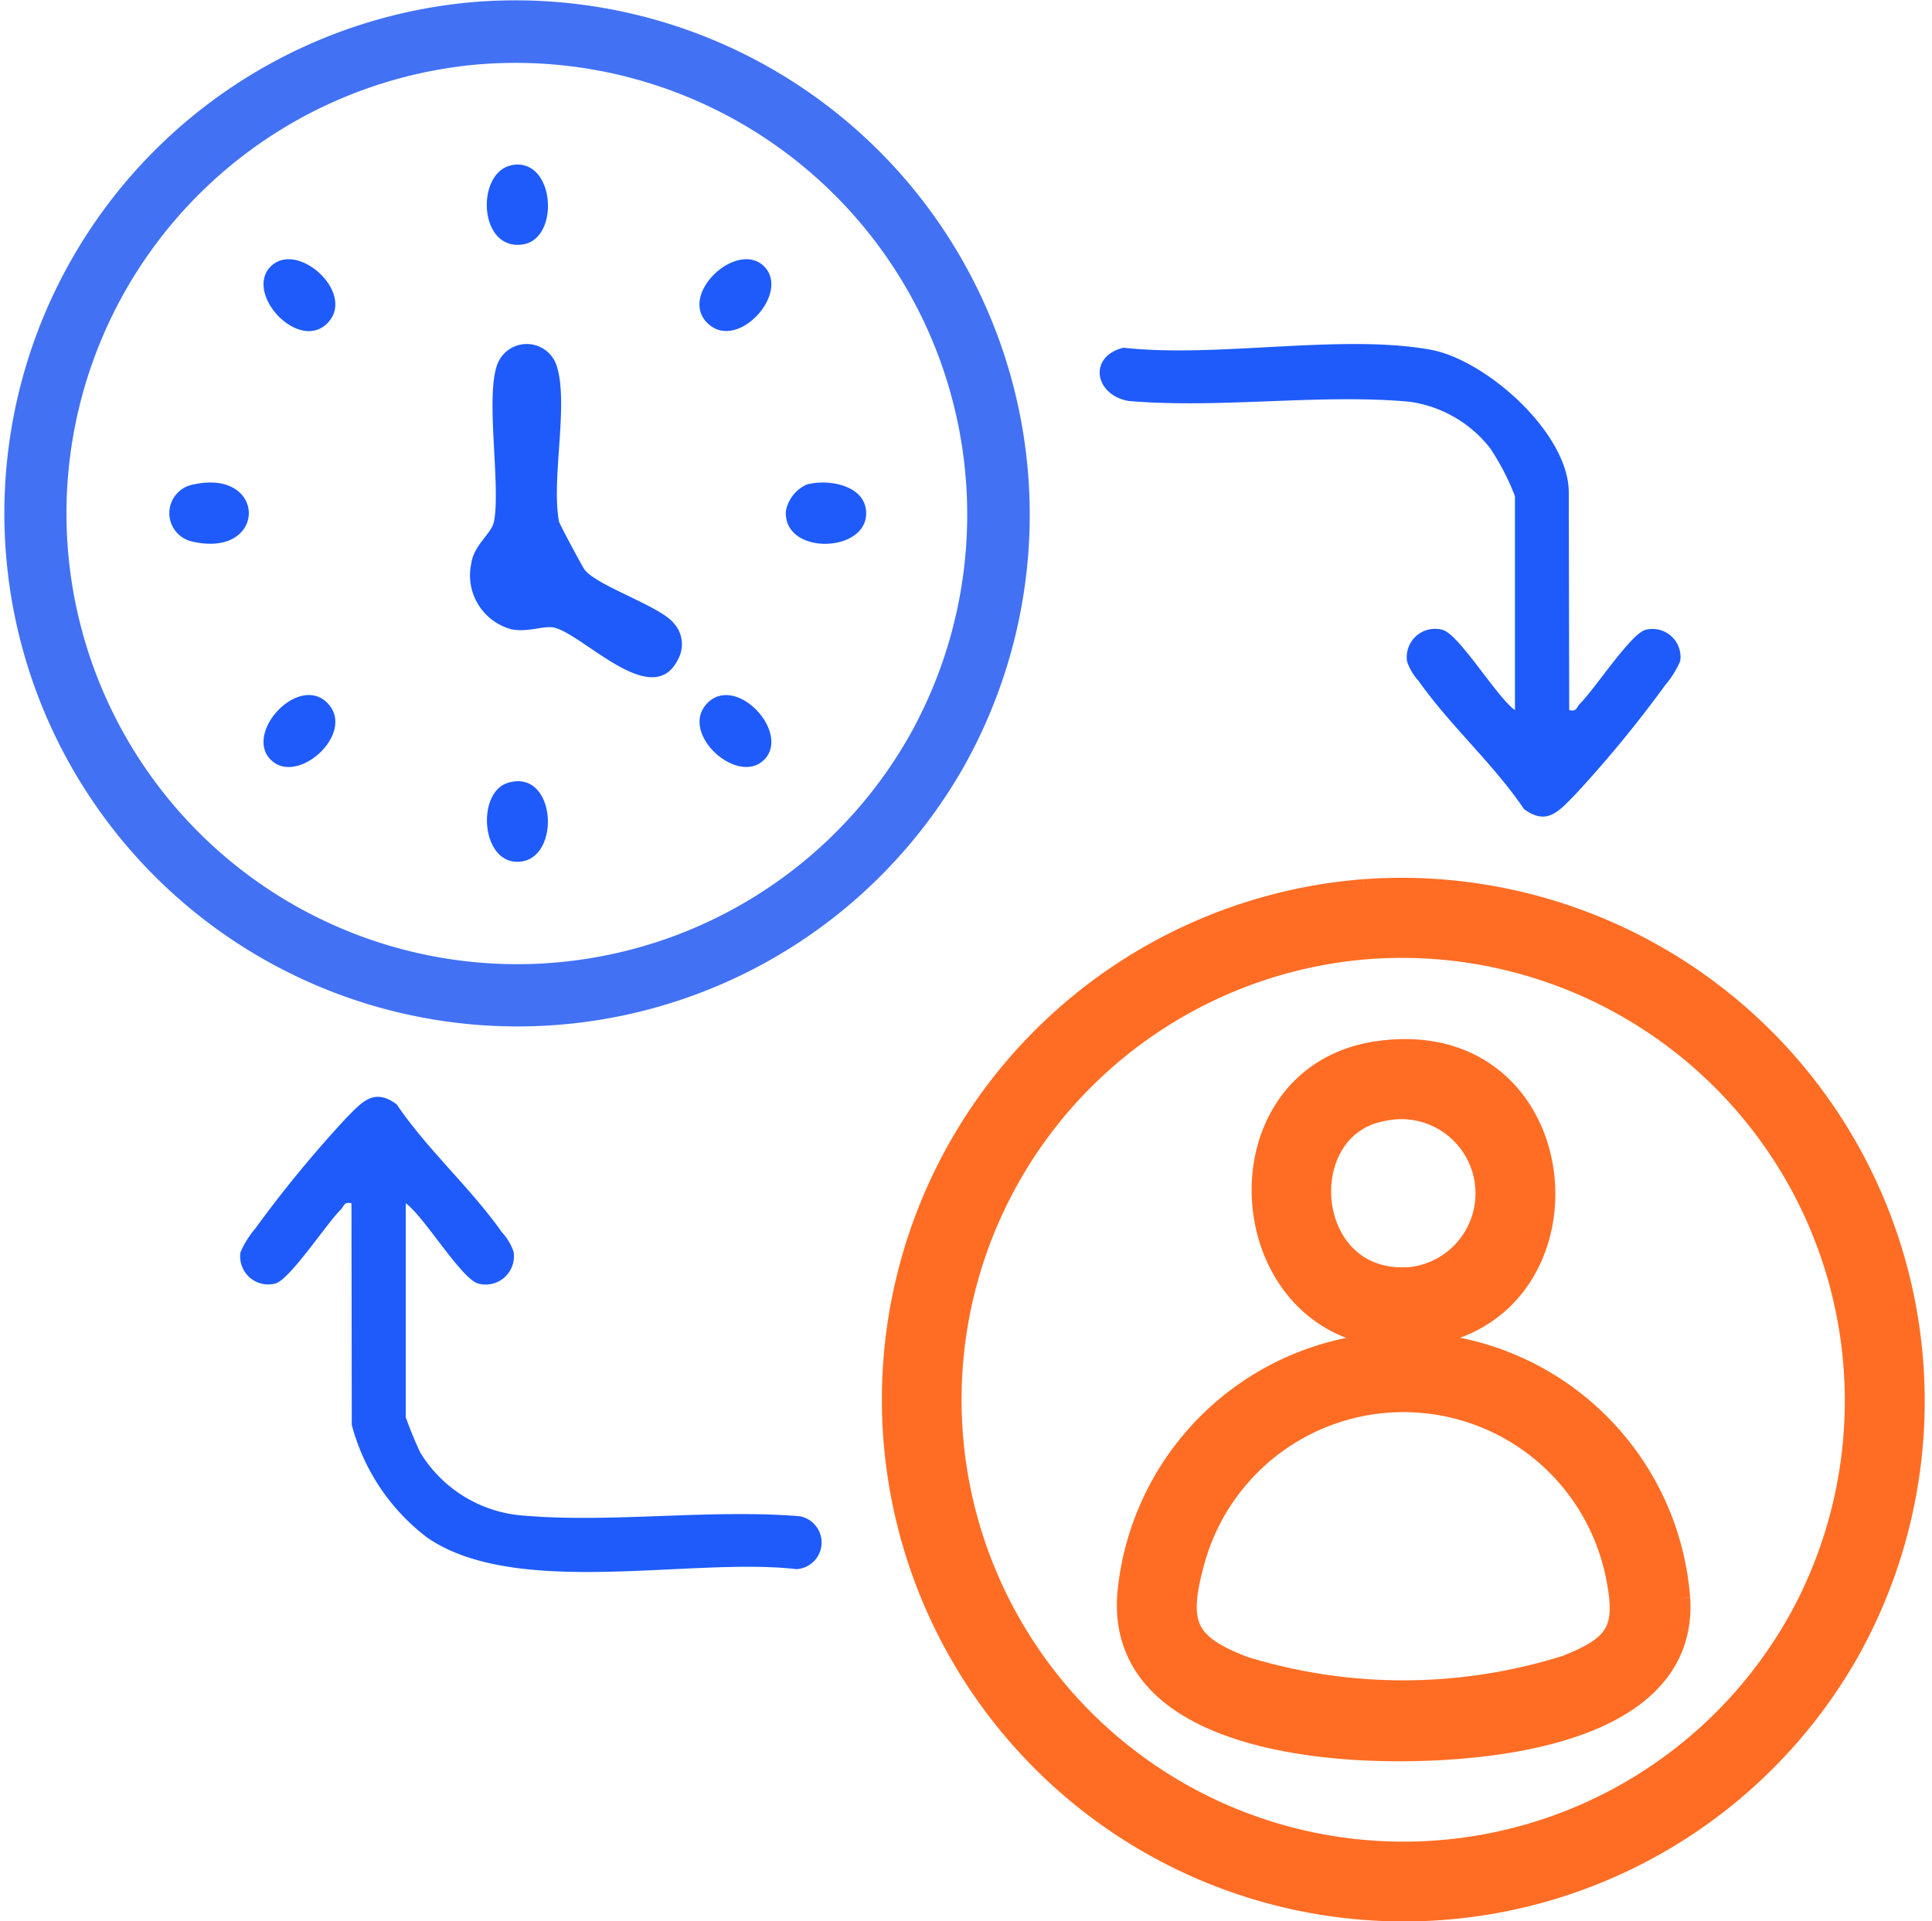
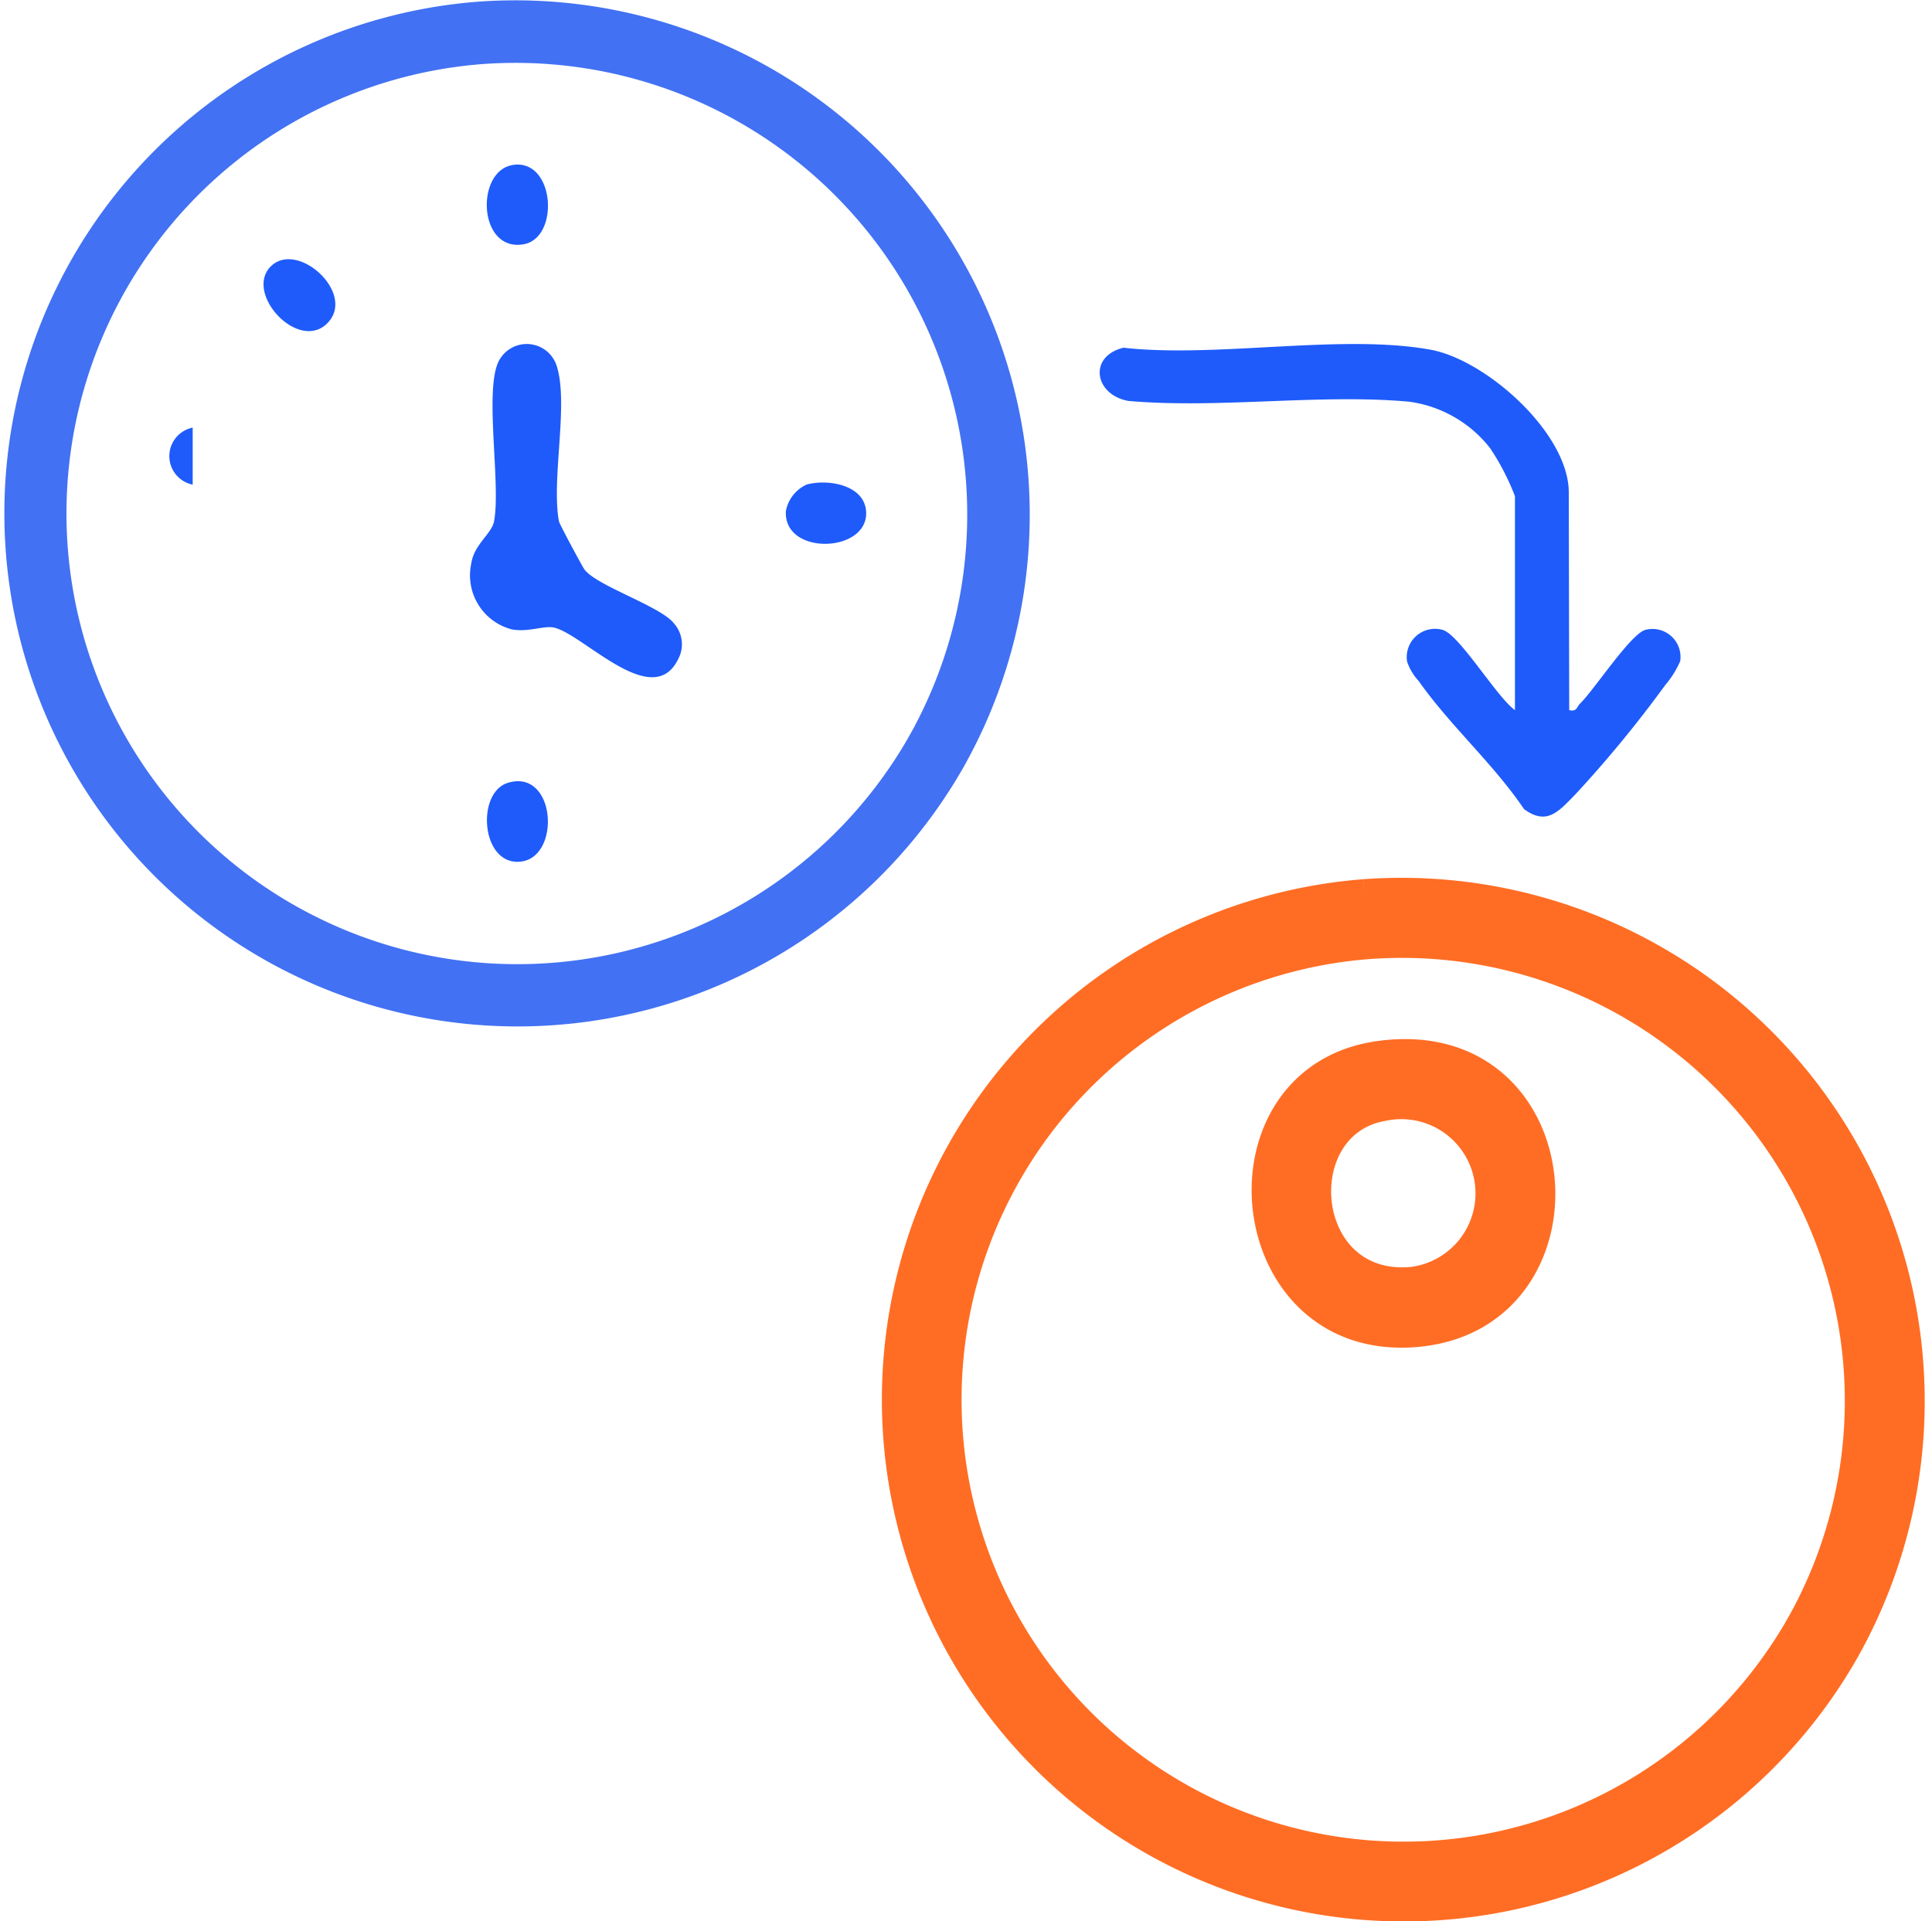
<svg xmlns="http://www.w3.org/2000/svg" width="44.047" height="43.8" viewBox="0 0 44.047 43.8">
  <g id="Employees_Shift_Scheduling" data-name="Employees Shift Scheduling" transform="translate(0.19 0.107)">
-     <path id="Path_204516" data-name="Path 204516" d="M261.759,109.994c-.175-.044-.17.073-.247.148-.325.318-1.144,1.576-1.484,1.68a.639.639,0,0,1-.8-.709,2.133,2.133,0,0,1,.34-.546,27.4,27.4,0,0,1,2.062-2.507c.364-.369.638-.71,1.16-.322.7,1.035,1.683,1.9,2.4,2.918a1.242,1.242,0,0,1,.265.443.645.645,0,0,1-.815.723c-.384-.117-1.235-1.54-1.644-1.828v4.876a8.653,8.653,0,0,0,.333.809,3.01,3.01,0,0,0,2.343,1.435c2.019.174,4.266-.152,6.31.016a.609.609,0,0,1-.074,1.206c-2.4-.278-6.376.676-8.413-.713a4.745,4.745,0,0,1-1.729-2.576Z" transform="translate(-253.936 -82.665)" fill="#1e5bfa" />
    <path id="Path_204517" data-name="Path 204517" d="M354.628,41.769c.175.044.17-.073.247-.148.325-.318,1.144-1.576,1.484-1.68a.639.639,0,0,1,.8.709,2.128,2.128,0,0,1-.34.546,27.407,27.407,0,0,1-2.062,2.507c-.364.369-.638.71-1.16.322-.7-1.035-1.683-1.9-2.4-2.918a1.242,1.242,0,0,1-.265-.443.645.645,0,0,1,.815-.723c.384.117,1.235,1.54,1.644,1.828V36.893a5.469,5.469,0,0,0-.569-1.1,2.826,2.826,0,0,0-1.843-1.056c-2.037-.185-4.331.163-6.4-.017-.779-.14-.921-1.018-.113-1.214,2.119.239,4.96-.322,6.993.044,1.278.23,3.159,1.908,3.159,3.255Z" transform="translate(-319.042 -25.685)" fill="#1e5bfa" />
    <path id="Path_204518" data-name="Path 204518" d="M247.116.032A11.6,11.6,0,1,0,258.1,17.34,11.629,11.629,0,0,0,247.116.032m10.049,16.462A10.377,10.377,0,1,1,247.116,1.262a10.4,10.4,0,0,1,10.048,15.232" transform="translate(-236.412 0)" fill="#4271f3" stroke="#4271f3" stroke-width="0.2" />
    <path id="Path_204519" data-name="Path 204519" d="M334.408,87.318a11.6,11.6,0,1,0,10.983,17.308,11.631,11.631,0,0,0-10.983-17.308m10.049,16.462a10.377,10.377,0,1,1-10.048-15.232,10.4,10.4,0,0,1,10.048,15.232" transform="translate(-303.497 -67.079)" fill="#ff6d24" stroke="#ff6d24" stroke-width="0.6" />
-     <path id="Path_204521" data-name="Path 204521" d="M359.346,137.825a6.253,6.253,0,0,0-12.462-.078c-.2,2.673,3.03,3.333,5.125,3.463,2.306.143,7.546-.108,7.338-3.385m-2.523,1.6a12.413,12.413,0,0,1-7.361.023c-1.41-.533-1.578-1.054-1.179-2.5a5.008,5.008,0,0,1,9.721.285c.276,1.3.059,1.709-1.181,2.193" transform="translate(-321.302 -101.489)" fill="#ff6d24" stroke="#ff6d24" stroke-width="0.6" />
    <path id="Path_204522" data-name="Path 204522" d="M362.765,103.214c-3.894.534-3.292,6.742.845,6.38,4.173-.365,3.7-7-.845-6.38m.757,5.152c-2.588.246-2.893-3.541-.671-3.924a1.992,1.992,0,1,1,.671,3.924" transform="translate(-331.506 -79.288)" fill="#ff6d24" stroke="#ff6d24" stroke-width="0.6" />
    <path id="Path_204523" data-name="Path 204523" d="M286.552,37.542a.714.714,0,0,1,.114.838c-.579,1.184-2.142-.553-2.82-.719-.236-.058-.6.114-.982.036a1.275,1.275,0,0,1-.914-1.5c.064-.436.465-.677.519-.959.164-.862-.238-3.042.12-3.678a.717.717,0,0,1,1.312.141c.273.873-.131,2.587.049,3.537.012.061.545,1.055.584,1.1.288.369,1.659.808,2.018,1.2" transform="translate(-271.396 -23.456)" fill="#1e5bfa" />
    <g id="Group_165254" data-name="Group 165254" transform="translate(-0.651 -0.669)">
      <path id="Path_204524" data-name="Path 204524" d="M284.338,18.648c.972-.174,1.1,1.66.26,1.806-1.035.18-1.1-1.656-.26-1.806" transform="translate(-272.201 -14.322)" fill="#1e5bfa" />
-       <path id="Path_204525" data-name="Path 204525" d="M255.619,47.405c1.706-.386,1.707,1.686,0,1.3a.663.663,0,0,1,0-1.3" transform="translate(-250.765 -35.793)" fill="#1e5bfa" />
+       <path id="Path_204525" data-name="Path 204525" d="M255.619,47.405a.663.663,0,0,1,0-1.3" transform="translate(-250.765 -35.793)" fill="#1e5bfa" />
      <path id="Path_204526" data-name="Path 204526" d="M311.23,47.4c.471-.138,1.329-.008,1.368.61.061.95-1.886,1.019-1.829-.007a.828.828,0,0,1,.461-.6" transform="translate(-292.391 -35.786)" fill="#1e5bfa" />
      <path id="Path_204527" data-name="Path 204527" d="M284.244,74.377c1.107-.336,1.225,1.739.26,1.8-.875.056-.982-1.581-.26-1.8" transform="translate(-272.205 -55.966)" fill="#1e5bfa" />
      <path id="Path_204528" data-name="Path 204528" d="M263.749,27.347c.6-.6,1.926.588,1.316,1.269-.653.728-1.938-.647-1.316-1.269" transform="translate(-257.115 -20.711)" fill="#1e5bfa" />
-       <path id="Path_204529" data-name="Path 204529" d="M304.437,27.347c.6.6-.588,1.926-1.269,1.316-.728-.653.647-1.938,1.269-1.316" transform="translate(-286.554 -20.71)" fill="#1e5bfa" />
-       <path id="Path_204530" data-name="Path 204530" d="M263.749,68.036c-.622-.622.663-2,1.316-1.269.61.68-.712,1.872-1.316,1.269" transform="translate(-257.115 -50.15)" fill="#1e5bfa" />
-       <path id="Path_204531" data-name="Path 204531" d="M304.446,68.036c-.6.6-1.926-.588-1.316-1.269.653-.728,1.938.647,1.316,1.269" transform="translate(-286.564 -50.15)" fill="#1e5bfa" />
    </g>
  </g>
</svg>